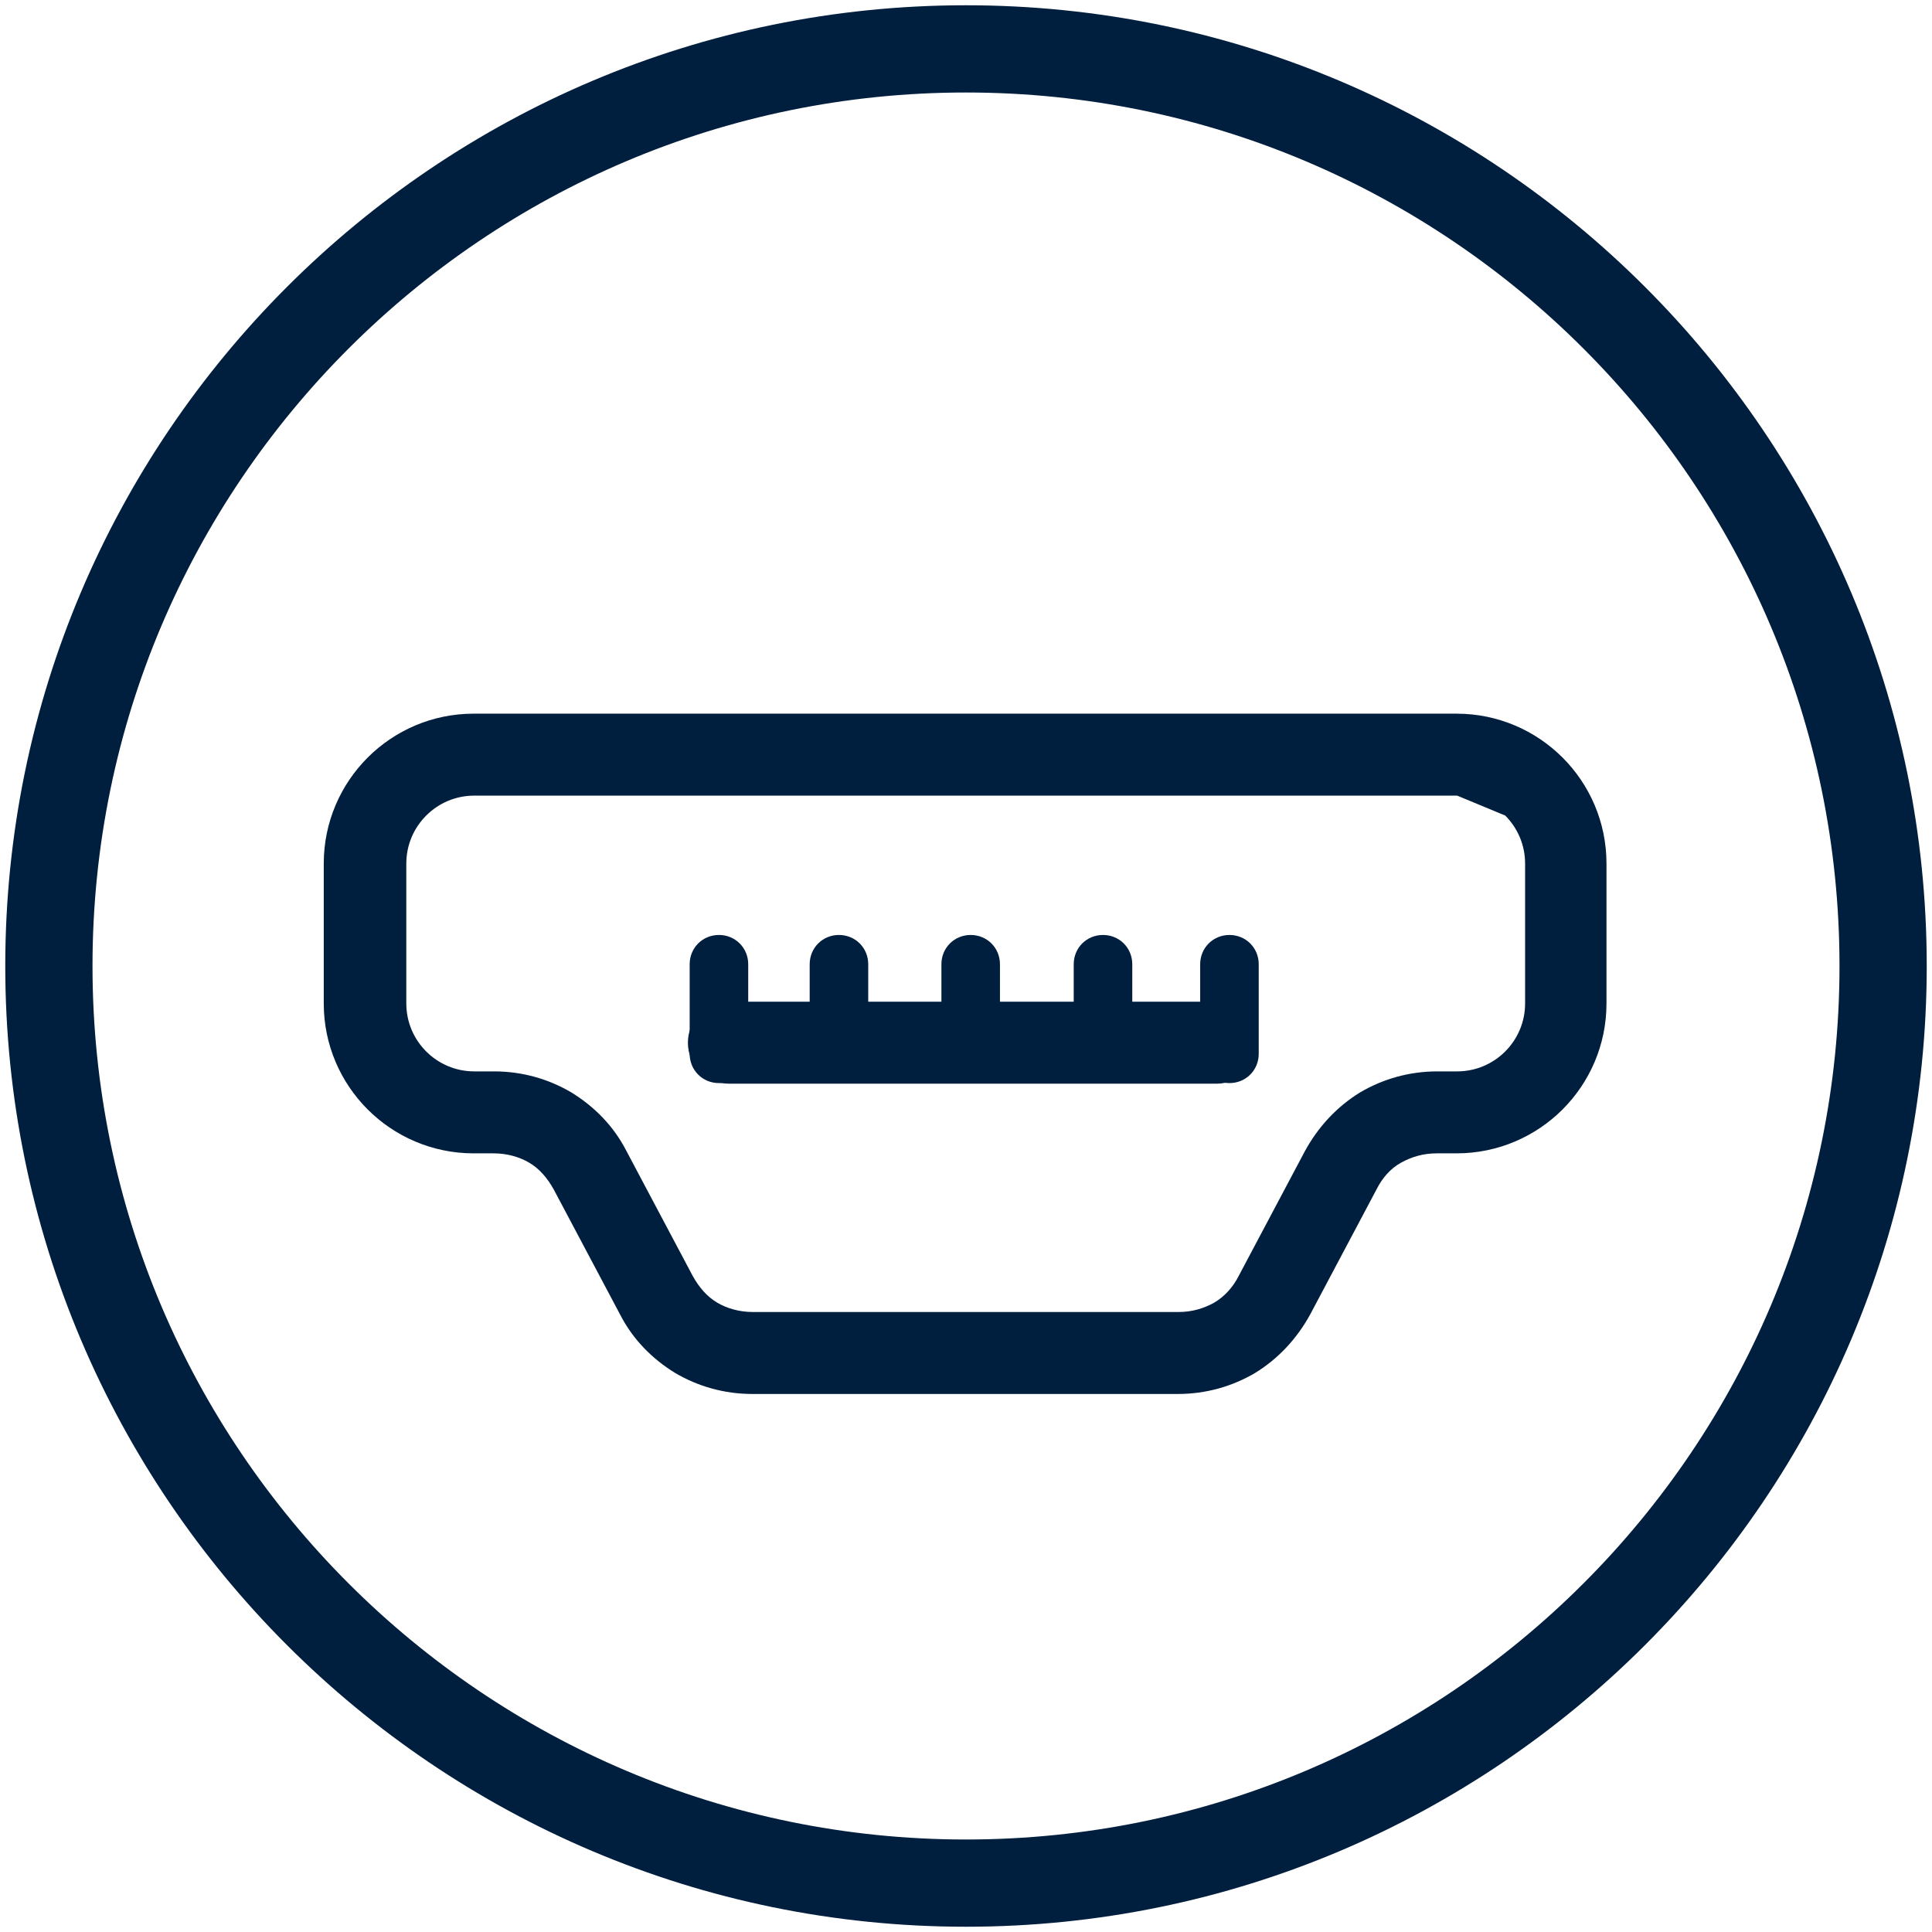
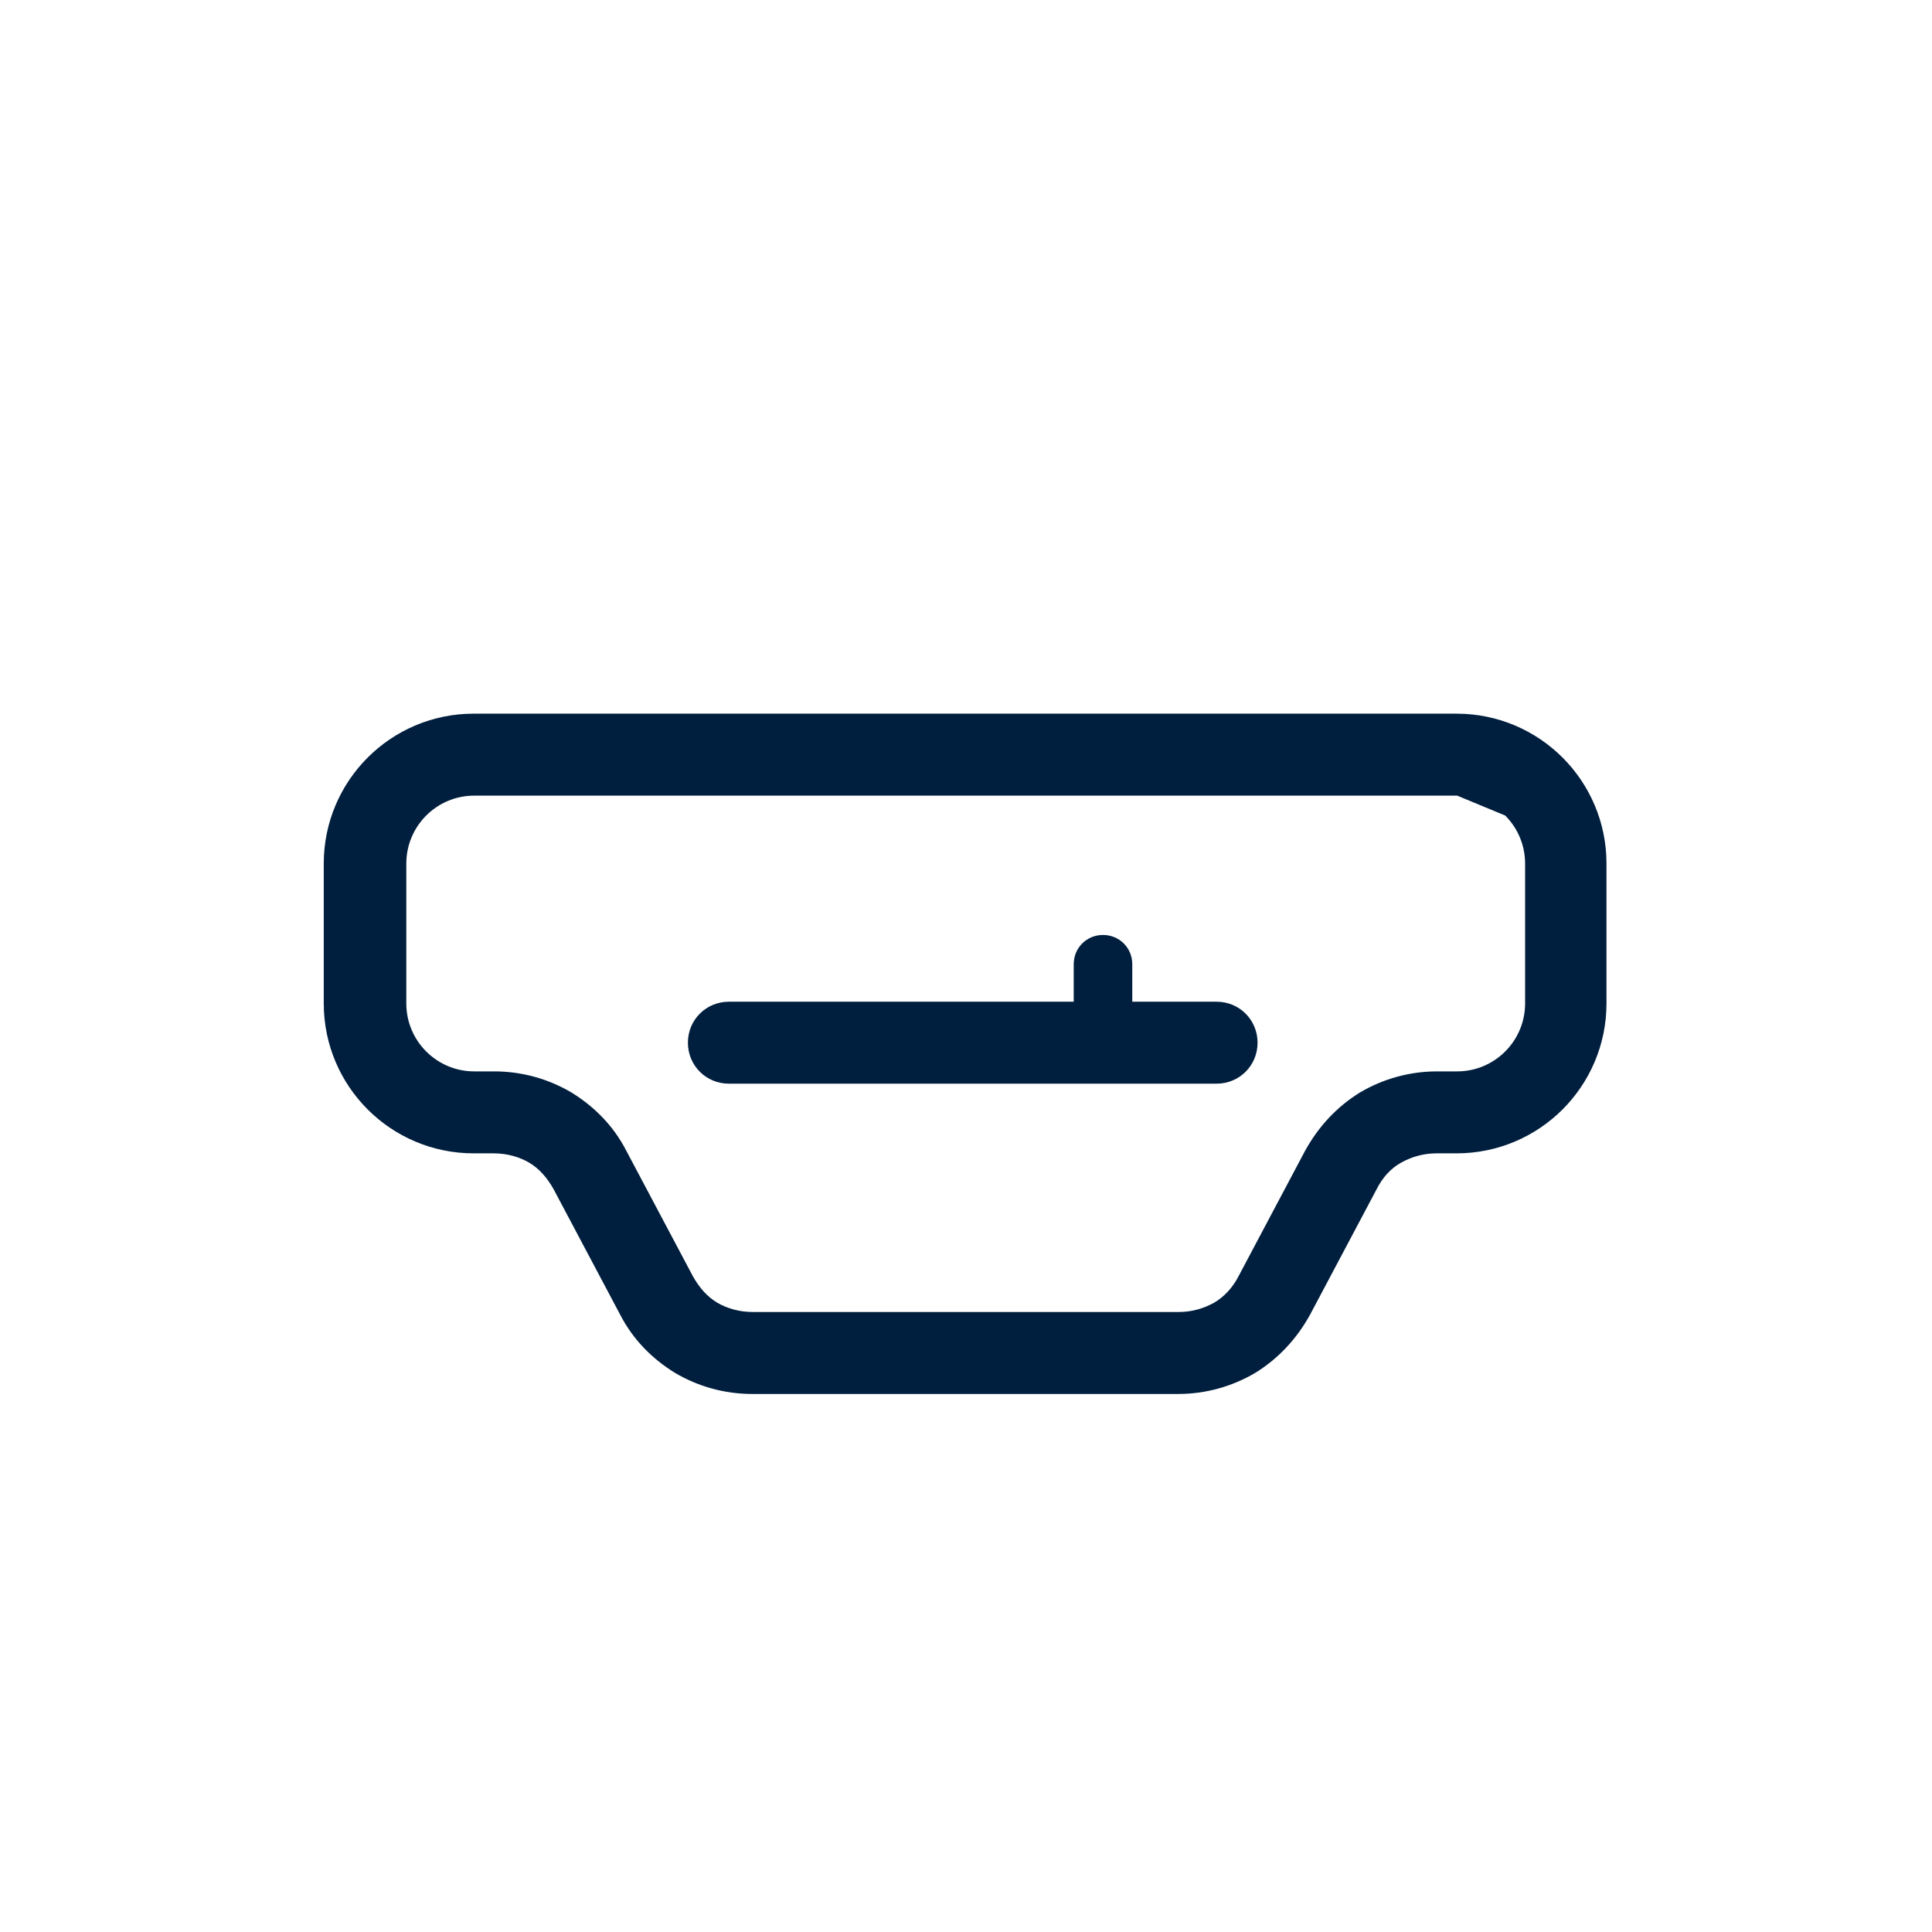
<svg xmlns="http://www.w3.org/2000/svg" id="_图层_1" data-name="图层 1" viewBox="0 0 33 33">
  <defs>
    <style> .cls-1 { fill: #001e3d; } </style>
  </defs>
-   <path class="cls-1" d="m16.5.09C7.45.09.09,7.45.09,16.5s7.36,16.41,16.41,16.41,16.41-7.36,16.41-16.41S25.55.09,16.5.09Zm0,31.33c-8.23,0-14.92-6.69-14.92-14.92S8.27,1.58,16.5,1.58s14.92,6.69,14.92,14.92-6.69,14.92-14.92,14.92Z" />
  <g>
    <path class="cls-1" d="m20.78,17.11c.39,0,.7.31.7.7s-.31.7-.7.7h-8.33c-.39,0-.7-.31-.7-.7s.31-.7.7-.7h8.33Zm4.11-3.52H8.1c-.32,0-.61.13-.82.34-.21.21-.34.5-.34.82v2.39c0,.32.13.61.34.82.21.21.5.34.82.34h.34c.48,0,.93.13,1.32.36.39.24.72.57.94,1l1.13,2.13c.11.2.25.36.42.46.17.1.38.16.61.16h7.27c.23,0,.43-.06.61-.16.17-.1.32-.26.42-.46l1.13-2.13c.23-.42.55-.76.94-1,.39-.23.84-.36,1.32-.36h.34c.32,0,.61-.13.82-.34.21-.21.34-.5.34-.82v-2.39c0-.32-.13-.61-.34-.82m-17.62-1.74h16.79c.71,0,1.35.29,1.81.75.46.46.75,1.1.75,1.81v2.39c0,.71-.29,1.35-.75,1.81-.46.46-1.1.75-1.81.75h-.34c-.23,0-.43.06-.61.16s-.32.26-.42.46l-1.13,2.13c-.23.42-.55.76-.94,1-.39.23-.84.36-1.32.36h-7.27c-.48,0-.93-.13-1.32-.36-.39-.24-.72-.57-.94-1l-1.13-2.13c-.11-.2-.25-.36-.42-.46-.17-.1-.38-.16-.61-.16h-.34c-.71,0-1.35-.29-1.81-.75-.46-.46-.75-1.1-.75-1.81v-2.39c0-.71.29-1.35.75-1.81.46-.46,1.1-.75,1.81-.75Z" />
-     <path class="cls-1" d="m14.33,18.5c-.28,0-.5-.22-.5-.5v-1.53c0-.28.22-.5.5-.5s.5.22.5.5v1.53c0,.28-.22.5-.5.5Z" />
-     <path class="cls-1" d="m12.28,18.5c-.28,0-.5-.22-.5-.5v-1.53c0-.28.22-.5.5-.5s.5.22.5.5v1.53c0,.28-.22.5-.5.5Z" />
-     <path class="cls-1" d="m16.58,18.5c-.28,0-.5-.22-.5-.5v-1.53c0-.28.22-.5.5-.5s.5.22.5.5v1.53c0,.28-.22.5-.5.5Z" />
    <path class="cls-1" d="m18.84,18.5c-.28,0-.5-.22-.5-.5v-1.53c0-.28.22-.5.5-.5s.5.22.5.5v1.53c0,.28-.22.5-.5.5Z" />
-     <path class="cls-1" d="m21,18.5c-.28,0-.5-.22-.5-.5v-1.53c0-.28.22-.5.5-.5s.5.22.5.5v1.53c0,.28-.22.5-.5.5Z" />
  </g>
</svg>